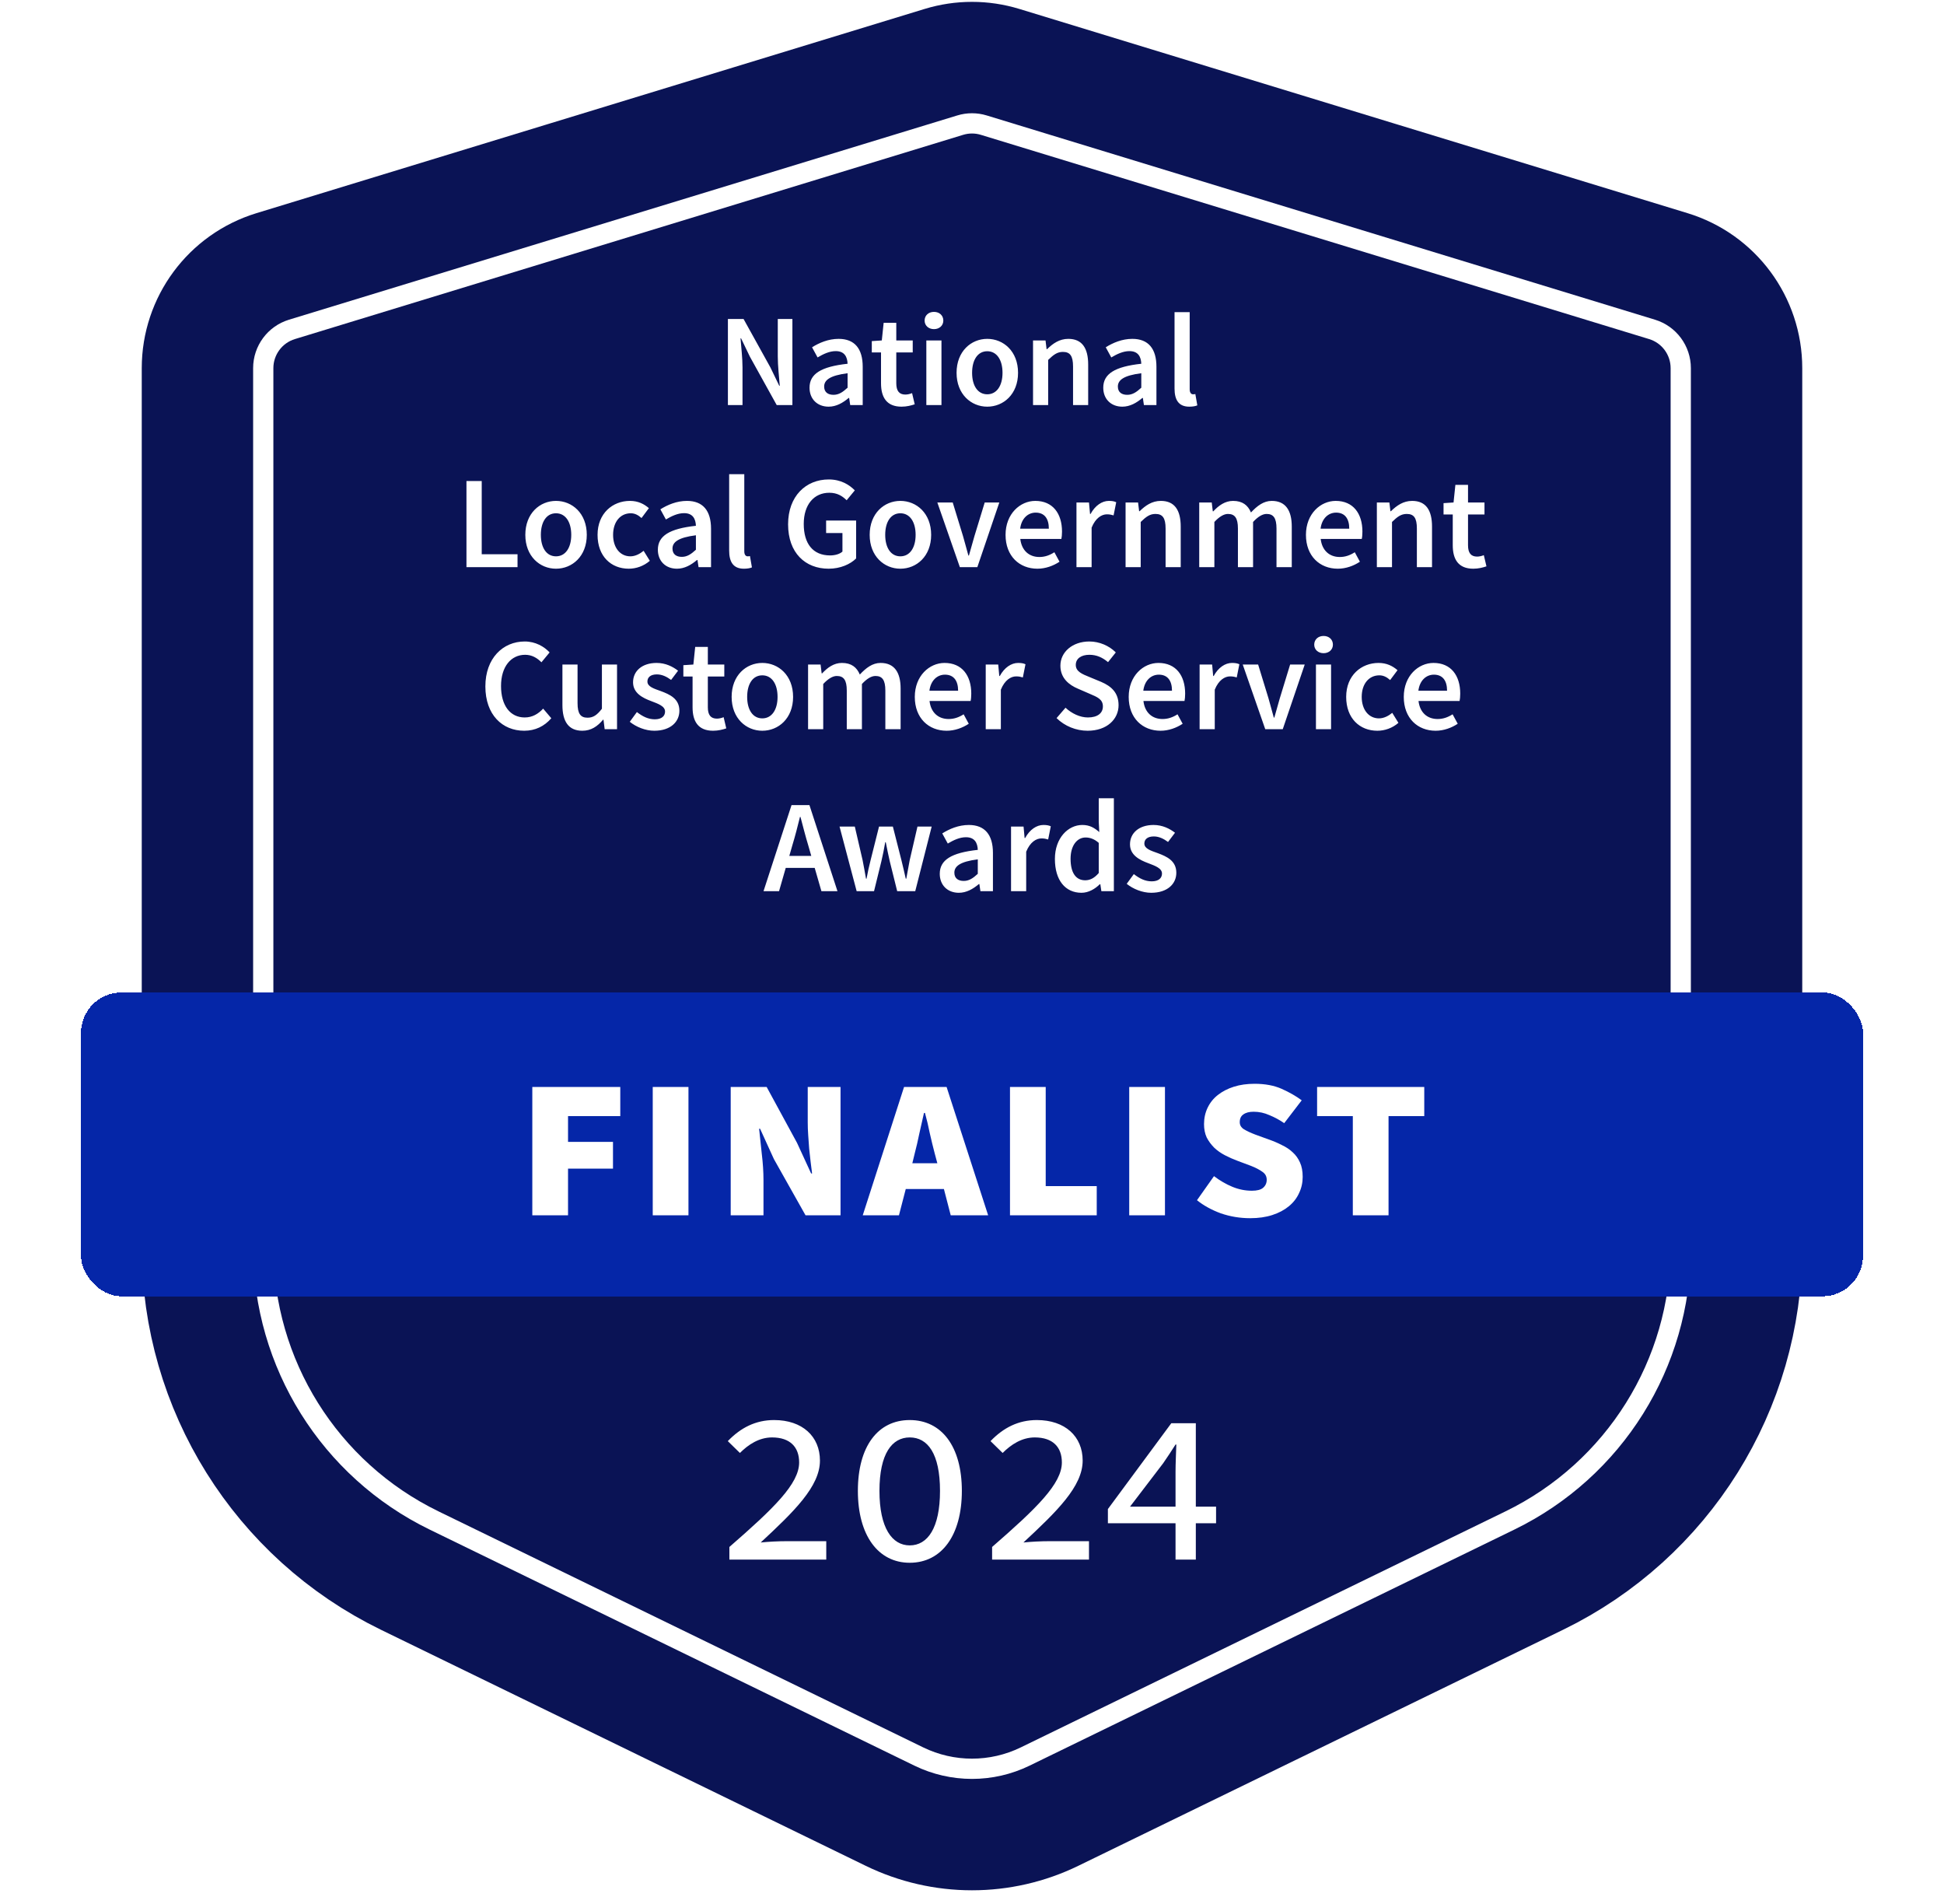
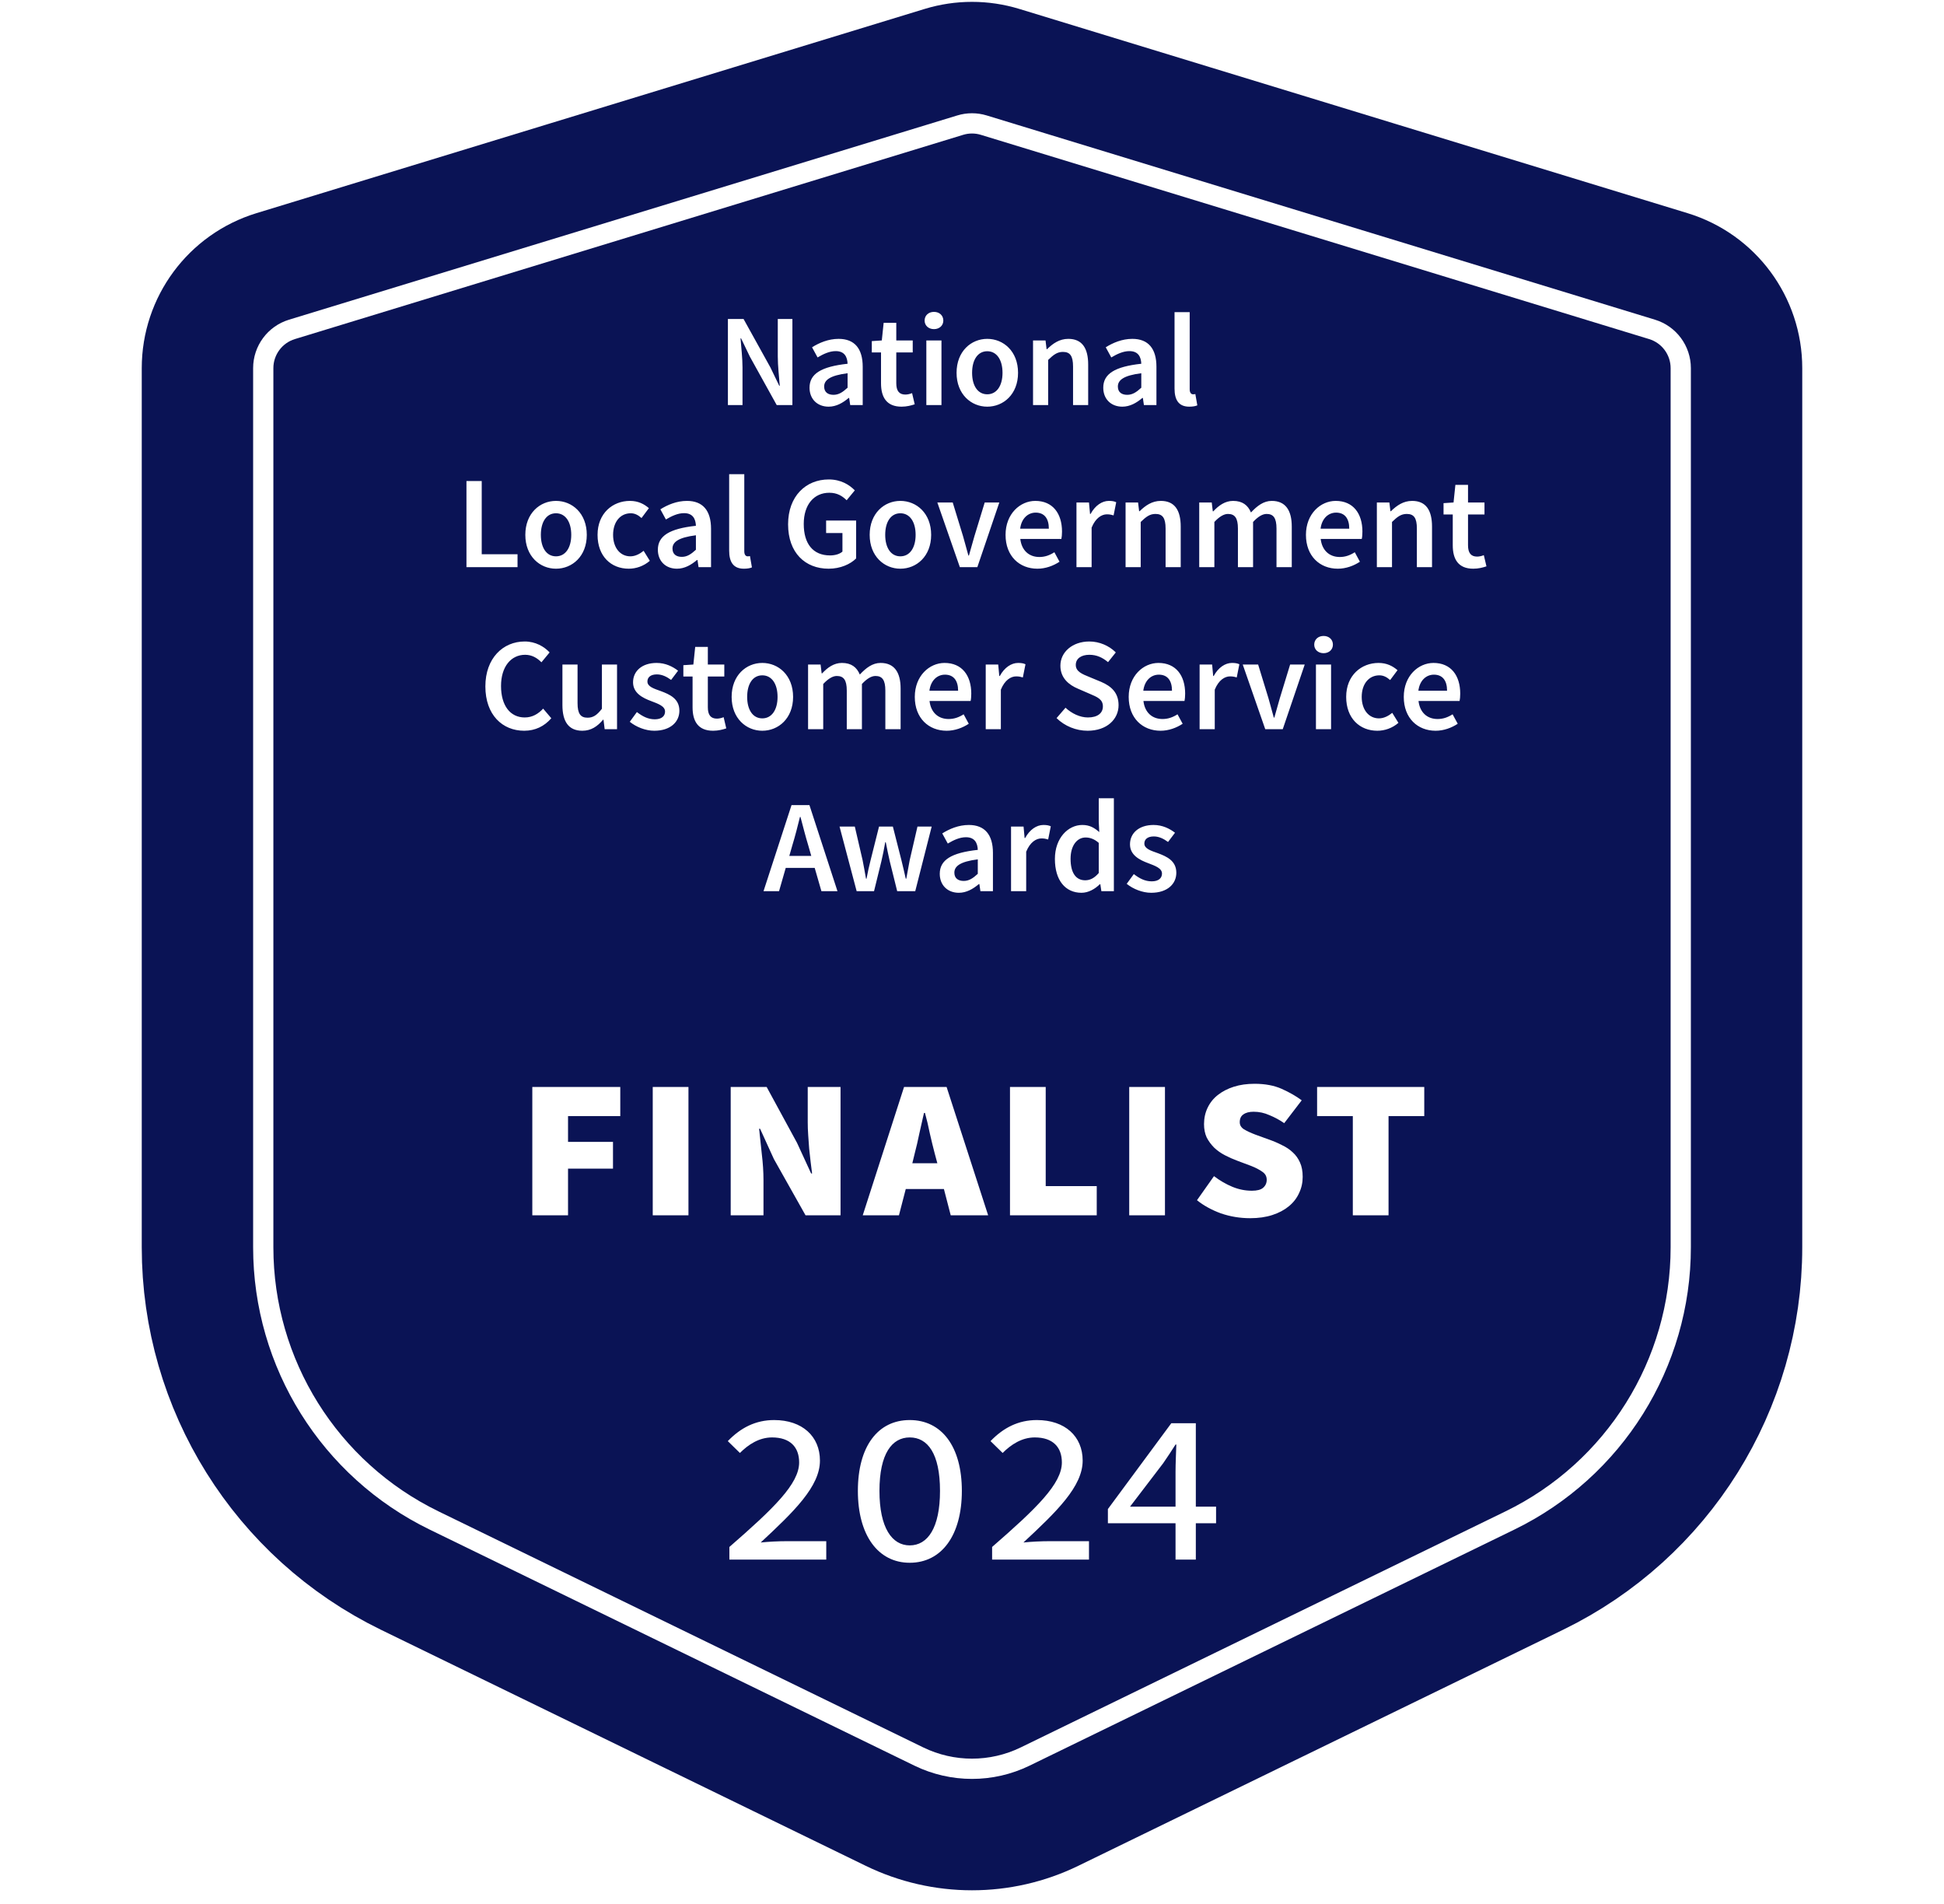
<svg xmlns="http://www.w3.org/2000/svg" width="96" height="94" viewBox="0 0 96 94" fill="none">
  <path d="M13.539 13.394C11.436 14.037 10 15.977 10 18.176V61.581C10 68.467 13.929 74.75 20.121 77.765L44.061 89.419C46.547 90.629 49.453 90.629 51.939 89.419L75.879 77.765C82.071 74.75 86 68.467 86 61.581V18.176C86 15.977 84.564 14.037 82.461 13.394L49.461 3.31C48.509 3.019 47.491 3.019 46.539 3.31L13.539 13.394Z" fill="#0A1355" stroke="#0A1355" stroke-width="6" />
  <path d="M13 18.176C13 17.296 13.575 16.52 14.415 16.263L47.416 6.179C47.797 6.062 48.203 6.062 48.584 6.179L81.585 16.263C82.425 16.52 83 17.296 83 18.176V61.581C83 67.32 79.725 72.555 74.566 75.067L50.626 86.722C48.968 87.529 47.032 87.529 45.374 86.722L21.434 75.067C16.274 72.555 13 67.32 13 61.581V18.176Z" fill="#0A1355" stroke="white" />
  <path d="M35.946 20V15.749H36.719L38.045 18.141L38.481 19.044H38.507C38.474 18.609 38.409 18.07 38.409 17.595V15.749H39.131V20H38.357L37.031 17.608L36.596 16.704H36.57C36.602 17.153 36.667 17.666 36.667 18.141V20H35.946ZM40.92 20.078C40.361 20.078 39.977 19.701 39.977 19.142C39.977 18.459 40.543 18.102 41.856 17.959C41.843 17.621 41.706 17.335 41.271 17.335C40.959 17.335 40.66 17.478 40.374 17.647L40.101 17.146C40.452 16.925 40.907 16.73 41.414 16.73C42.207 16.73 42.603 17.218 42.603 18.108V20H41.986L41.934 19.649H41.908C41.622 19.89 41.297 20.078 40.92 20.078ZM41.16 19.493C41.42 19.493 41.615 19.363 41.856 19.142V18.427C40.985 18.538 40.699 18.765 40.699 19.084C40.699 19.369 40.894 19.493 41.16 19.493ZM44.521 20.078C43.78 20.078 43.507 19.61 43.507 18.921V17.4H43.052V16.841L43.546 16.808L43.637 15.938H44.261V16.808H45.073V17.4H44.261V18.921C44.261 19.298 44.404 19.48 44.709 19.48C44.82 19.48 44.95 19.448 45.041 19.409L45.171 19.961C44.995 20.02 44.774 20.078 44.521 20.078ZM45.745 20V16.808H46.492V20H45.745ZM46.122 16.25C45.855 16.25 45.66 16.074 45.66 15.827C45.66 15.573 45.855 15.398 46.122 15.398C46.389 15.398 46.584 15.573 46.584 15.827C46.584 16.074 46.389 16.25 46.122 16.25ZM48.753 20.078C47.96 20.078 47.238 19.467 47.238 18.407C47.238 17.341 47.96 16.73 48.753 16.73C49.552 16.73 50.274 17.341 50.274 18.407C50.274 19.467 49.552 20.078 48.753 20.078ZM48.753 19.467C49.221 19.467 49.507 19.044 49.507 18.407C49.507 17.764 49.221 17.341 48.753 17.341C48.285 17.341 48.005 17.764 48.005 18.407C48.005 19.044 48.285 19.467 48.753 19.467ZM51.014 20V16.808H51.631L51.683 17.238H51.709C51.995 16.958 52.32 16.73 52.756 16.73C53.438 16.73 53.737 17.192 53.737 17.998V20H52.99V18.096C52.99 17.569 52.84 17.374 52.489 17.374C52.21 17.374 52.028 17.511 51.761 17.77V20H51.014ZM55.424 20.078C54.865 20.078 54.482 19.701 54.482 19.142C54.482 18.459 55.047 18.102 56.36 17.959C56.347 17.621 56.211 17.335 55.775 17.335C55.463 17.335 55.164 17.478 54.878 17.647L54.605 17.146C54.956 16.925 55.411 16.73 55.918 16.73C56.711 16.73 57.108 17.218 57.108 18.108V20H56.49L56.438 19.649H56.412C56.126 19.89 55.801 20.078 55.424 20.078ZM55.665 19.493C55.925 19.493 56.12 19.363 56.36 19.142V18.427C55.489 18.538 55.203 18.765 55.203 19.084C55.203 19.369 55.398 19.493 55.665 19.493ZM58.73 20.078C58.197 20.078 58.002 19.733 58.002 19.181V15.411H58.75V19.22C58.75 19.402 58.834 19.467 58.912 19.467C58.945 19.467 58.971 19.467 59.029 19.454L59.127 20.013C59.036 20.052 58.906 20.078 58.73 20.078ZM23.035 28V23.749H23.789V27.363H25.557V28H23.035ZM27.456 28.078C26.663 28.078 25.942 27.467 25.942 26.407C25.942 25.341 26.663 24.73 27.456 24.73C28.256 24.73 28.977 25.341 28.977 26.407C28.977 27.467 28.256 28.078 27.456 28.078ZM27.456 27.467C27.924 27.467 28.21 27.044 28.21 26.407C28.21 25.764 27.924 25.341 27.456 25.341C26.988 25.341 26.709 25.764 26.709 26.407C26.709 27.044 26.988 27.467 27.456 27.467ZM31.05 28.078C30.179 28.078 29.509 27.467 29.509 26.407C29.509 25.341 30.257 24.73 31.108 24.73C31.518 24.73 31.81 24.887 32.044 25.088L31.68 25.576C31.511 25.426 31.349 25.341 31.147 25.341C30.634 25.341 30.276 25.764 30.276 26.407C30.276 27.044 30.627 27.467 31.128 27.467C31.375 27.467 31.602 27.343 31.784 27.194L32.09 27.688C31.791 27.948 31.414 28.078 31.05 28.078ZM33.43 28.078C32.871 28.078 32.487 27.701 32.487 27.142C32.487 26.459 33.053 26.102 34.366 25.959C34.353 25.621 34.216 25.335 33.781 25.335C33.469 25.335 33.17 25.478 32.884 25.647L32.611 25.146C32.962 24.925 33.417 24.73 33.924 24.73C34.717 24.73 35.113 25.218 35.113 26.108V28H34.496L34.444 27.649H34.418C34.132 27.89 33.807 28.078 33.43 28.078ZM33.67 27.493C33.93 27.493 34.125 27.363 34.366 27.142V26.427C33.495 26.538 33.209 26.765 33.209 27.084C33.209 27.369 33.404 27.493 33.67 27.493ZM36.736 28.078C36.203 28.078 36.008 27.733 36.008 27.181V23.411H36.755V27.22C36.755 27.402 36.84 27.467 36.918 27.467C36.95 27.467 36.976 27.467 37.035 27.454L37.132 28.013C37.041 28.052 36.911 28.078 36.736 28.078ZM40.92 28.078C39.769 28.078 38.918 27.298 38.918 25.887C38.918 24.497 39.795 23.671 40.926 23.671C41.531 23.671 41.947 23.938 42.213 24.21L41.81 24.698C41.596 24.49 41.349 24.328 40.952 24.328C40.198 24.328 39.691 24.913 39.691 25.868C39.691 26.837 40.14 27.422 40.991 27.422C41.232 27.422 41.466 27.357 41.602 27.233V26.317H40.796V25.699H42.278V27.571C41.992 27.857 41.498 28.078 40.92 28.078ZM44.462 28.078C43.669 28.078 42.947 27.467 42.947 26.407C42.947 25.341 43.669 24.73 44.462 24.73C45.261 24.73 45.983 25.341 45.983 26.407C45.983 27.467 45.261 28.078 44.462 28.078ZM44.462 27.467C44.93 27.467 45.216 27.044 45.216 26.407C45.216 25.764 44.93 25.341 44.462 25.341C43.994 25.341 43.714 25.764 43.714 26.407C43.714 27.044 43.994 27.467 44.462 27.467ZM47.4 28L46.288 24.808H47.048L47.556 26.466C47.64 26.778 47.737 27.103 47.822 27.428H47.848C47.939 27.103 48.03 26.778 48.121 26.466L48.628 24.808H49.349L48.264 28H47.4ZM51.23 28.078C50.346 28.078 49.657 27.46 49.657 26.407C49.657 25.367 50.378 24.73 51.126 24.73C51.99 24.73 52.445 25.355 52.445 26.245C52.445 26.388 52.432 26.531 52.413 26.609H50.385C50.45 27.174 50.814 27.5 51.327 27.5C51.6 27.5 51.834 27.415 52.068 27.265L52.322 27.733C52.016 27.935 51.633 28.078 51.23 28.078ZM50.378 26.102H51.795C51.795 25.608 51.581 25.309 51.145 25.309C50.768 25.309 50.443 25.588 50.378 26.102ZM53.159 28V24.808H53.777L53.829 25.374H53.855C54.082 24.958 54.42 24.73 54.758 24.73C54.921 24.73 55.025 24.75 55.122 24.796L54.992 25.445C54.882 25.413 54.797 25.393 54.661 25.393C54.407 25.393 54.102 25.569 53.907 26.05V28H53.159ZM55.584 28V24.808H56.201L56.253 25.238H56.279C56.565 24.958 56.89 24.73 57.326 24.73C58.008 24.73 58.307 25.192 58.307 25.998V28H57.56V26.096C57.56 25.569 57.41 25.374 57.059 25.374C56.78 25.374 56.598 25.511 56.331 25.77V28H55.584ZM59.221 28V24.808H59.839L59.891 25.244H59.917C60.183 24.958 60.495 24.73 60.892 24.73C61.36 24.73 61.626 24.945 61.776 25.302C62.081 24.977 62.4 24.73 62.803 24.73C63.479 24.73 63.791 25.192 63.791 25.998V28H63.037V26.096C63.037 25.569 62.881 25.374 62.549 25.374C62.348 25.374 62.127 25.504 61.88 25.77V28H61.132V26.096C61.132 25.569 60.976 25.374 60.638 25.374C60.443 25.374 60.216 25.504 59.969 25.77V28H59.221ZM66.064 28.078C65.18 28.078 64.491 27.46 64.491 26.407C64.491 25.367 65.213 24.73 65.96 24.73C66.825 24.73 67.28 25.355 67.28 26.245C67.28 26.388 67.267 26.531 67.247 26.609H65.219C65.284 27.174 65.648 27.5 66.162 27.5C66.435 27.5 66.669 27.415 66.903 27.265L67.156 27.733C66.851 27.935 66.467 28.078 66.064 28.078ZM65.213 26.102H66.63C66.63 25.608 66.415 25.309 65.98 25.309C65.603 25.309 65.278 25.588 65.213 26.102ZM67.993 28V24.808H68.611L68.663 25.238H68.689C68.975 24.958 69.3 24.73 69.736 24.73C70.418 24.73 70.717 25.192 70.717 25.998V28H69.969V26.096C69.969 25.569 69.82 25.374 69.469 25.374C69.189 25.374 69.007 25.511 68.741 25.77V28H67.993ZM72.755 28.078C72.014 28.078 71.741 27.61 71.741 26.921V25.4H71.286V24.841L71.78 24.808L71.871 23.938H72.495V24.808H73.308V25.4H72.495V26.921C72.495 27.298 72.638 27.48 72.944 27.48C73.054 27.48 73.184 27.448 73.275 27.409L73.405 27.961C73.23 28.02 73.009 28.078 72.755 28.078ZM25.886 36.078C24.814 36.078 23.969 35.298 23.969 33.888C23.969 32.496 24.84 31.671 25.912 31.671C26.445 31.671 26.874 31.924 27.141 32.211L26.738 32.698C26.517 32.477 26.263 32.328 25.932 32.328C25.236 32.328 24.742 32.913 24.742 33.868C24.742 34.837 25.197 35.422 25.912 35.422C26.289 35.422 26.582 35.246 26.822 34.986L27.225 35.461C26.881 35.857 26.432 36.078 25.886 36.078ZM28.756 36.078C28.073 36.078 27.774 35.617 27.774 34.81V32.809H28.521V34.713C28.521 35.239 28.671 35.434 29.015 35.434C29.295 35.434 29.483 35.304 29.724 34.992V32.809H30.471V36H29.86L29.802 35.532H29.782C29.503 35.864 29.191 36.078 28.756 36.078ZM32.309 36.078C31.873 36.078 31.412 35.889 31.1 35.636L31.451 35.155C31.737 35.376 32.01 35.513 32.335 35.513C32.679 35.513 32.842 35.35 32.842 35.129C32.842 34.862 32.497 34.745 32.159 34.615C31.737 34.459 31.262 34.219 31.262 33.686C31.262 33.127 31.711 32.73 32.426 32.73C32.868 32.73 33.225 32.913 33.485 33.114L33.141 33.569C32.92 33.407 32.692 33.296 32.439 33.296C32.12 33.296 31.971 33.446 31.971 33.647C31.971 33.901 32.289 33.998 32.634 34.121C33.069 34.284 33.55 34.492 33.55 35.09C33.55 35.636 33.115 36.078 32.309 36.078ZM35.215 36.078C34.474 36.078 34.201 35.61 34.201 34.921V33.4H33.746V32.841L34.24 32.809L34.331 31.938H34.955V32.809H35.768V33.4H34.955V34.921C34.955 35.298 35.098 35.48 35.404 35.48C35.514 35.48 35.644 35.447 35.735 35.408L35.865 35.961C35.69 36.02 35.469 36.078 35.215 36.078ZM37.644 36.078C36.851 36.078 36.13 35.467 36.13 34.407C36.13 33.342 36.851 32.73 37.644 32.73C38.444 32.73 39.165 33.342 39.165 34.407C39.165 35.467 38.444 36.078 37.644 36.078ZM37.644 35.467C38.112 35.467 38.398 35.044 38.398 34.407C38.398 33.764 38.112 33.342 37.644 33.342C37.176 33.342 36.897 33.764 36.897 34.407C36.897 35.044 37.176 35.467 37.644 35.467ZM39.905 36V32.809H40.523L40.575 33.244H40.601C40.867 32.958 41.179 32.73 41.576 32.73C42.044 32.73 42.31 32.945 42.46 33.303C42.765 32.977 43.084 32.73 43.487 32.73C44.163 32.73 44.475 33.192 44.475 33.998V36H43.721V34.096C43.721 33.569 43.565 33.374 43.233 33.374C43.032 33.374 42.811 33.504 42.564 33.77V36H41.816V34.096C41.816 33.569 41.66 33.374 41.322 33.374C41.127 33.374 40.9 33.504 40.653 33.77V36H39.905ZM46.748 36.078C45.864 36.078 45.175 35.461 45.175 34.407C45.175 33.367 45.897 32.73 46.644 32.73C47.509 32.73 47.964 33.355 47.964 34.245C47.964 34.388 47.951 34.531 47.931 34.609H45.903C45.968 35.175 46.332 35.499 46.846 35.499C47.119 35.499 47.353 35.415 47.587 35.266L47.84 35.733C47.535 35.935 47.151 36.078 46.748 36.078ZM45.897 34.102H47.314C47.314 33.608 47.099 33.309 46.664 33.309C46.287 33.309 45.962 33.589 45.897 34.102ZM48.678 36V32.809H49.295L49.347 33.374H49.373C49.601 32.958 49.939 32.73 50.277 32.73C50.439 32.73 50.543 32.75 50.641 32.795L50.511 33.446C50.4 33.413 50.316 33.394 50.179 33.394C49.926 33.394 49.62 33.569 49.425 34.05V36H48.678ZM53.71 36.078C53.138 36.078 52.579 35.85 52.176 35.454L52.618 34.941C52.924 35.227 53.333 35.422 53.723 35.422C54.204 35.422 54.464 35.207 54.464 34.876C54.464 34.525 54.191 34.414 53.808 34.252L53.223 33.998C52.807 33.822 52.365 33.491 52.365 32.867C52.365 32.191 52.963 31.671 53.795 31.671C54.289 31.671 54.77 31.879 55.101 32.211L54.718 32.691C54.445 32.464 54.159 32.328 53.795 32.328C53.392 32.328 53.125 32.516 53.125 32.828C53.125 33.16 53.45 33.283 53.801 33.426L54.38 33.666C54.88 33.881 55.238 34.2 55.238 34.817C55.238 35.506 54.666 36.078 53.71 36.078ZM57.311 36.078C56.427 36.078 55.738 35.461 55.738 34.407C55.738 33.367 56.459 32.73 57.207 32.73C58.071 32.73 58.526 33.355 58.526 34.245C58.526 34.388 58.513 34.531 58.494 34.609H56.466C56.531 35.175 56.895 35.499 57.408 35.499C57.681 35.499 57.915 35.415 58.149 35.266L58.403 35.733C58.097 35.935 57.714 36.078 57.311 36.078ZM56.459 34.102H57.876C57.876 33.608 57.662 33.309 57.226 33.309C56.849 33.309 56.524 33.589 56.459 34.102ZM59.24 36V32.809H59.858L59.91 33.374H59.936C60.163 32.958 60.501 32.73 60.839 32.73C61.002 32.73 61.106 32.75 61.203 32.795L61.073 33.446C60.963 33.413 60.878 33.394 60.742 33.394C60.488 33.394 60.183 33.569 59.988 34.05V36H59.24ZM62.481 36L61.37 32.809H62.13L62.638 34.466C62.722 34.778 62.819 35.103 62.904 35.428H62.93C63.021 35.103 63.112 34.778 63.203 34.466L63.71 32.809H64.431L63.346 36H62.481ZM64.985 36V32.809H65.732V36H64.985ZM65.362 32.249C65.095 32.249 64.9 32.074 64.9 31.827C64.9 31.573 65.095 31.398 65.362 31.398C65.628 31.398 65.823 31.573 65.823 31.827C65.823 32.074 65.628 32.249 65.362 32.249ZM68.018 36.078C67.147 36.078 66.478 35.467 66.478 34.407C66.478 33.342 67.225 32.73 68.077 32.73C68.486 32.73 68.779 32.886 69.013 33.088L68.649 33.575C68.48 33.426 68.317 33.342 68.116 33.342C67.602 33.342 67.245 33.764 67.245 34.407C67.245 35.044 67.596 35.467 68.096 35.467C68.343 35.467 68.571 35.343 68.753 35.194L69.058 35.688C68.759 35.948 68.382 36.078 68.018 36.078ZM70.895 36.078C70.011 36.078 69.322 35.461 69.322 34.407C69.322 33.367 70.043 32.73 70.791 32.73C71.655 32.73 72.11 33.355 72.11 34.245C72.11 34.388 72.097 34.531 72.078 34.609H70.05C70.115 35.175 70.479 35.499 70.992 35.499C71.265 35.499 71.499 35.415 71.733 35.266L71.987 35.733C71.681 35.935 71.298 36.078 70.895 36.078ZM70.043 34.102H71.46C71.46 33.608 71.246 33.309 70.81 33.309C70.433 33.309 70.108 33.589 70.043 34.102ZM39.127 41.738L38.978 42.258H40.063L39.914 41.738C39.777 41.289 39.654 40.802 39.53 40.334H39.504C39.387 40.809 39.264 41.289 39.127 41.738ZM37.704 44L39.088 39.749H39.972L41.357 44H40.564L40.232 42.849H38.802L38.471 44H37.704ZM42.304 44L41.459 40.809H42.213L42.597 42.466C42.662 42.772 42.707 43.071 42.766 43.383H42.792C42.85 43.071 42.915 42.765 42.993 42.466L43.409 40.809H44.092L44.514 42.466C44.592 42.772 44.657 43.071 44.729 43.383H44.755C44.813 43.071 44.865 42.772 44.924 42.466L45.307 40.809H46.009L45.197 44H44.306L43.936 42.511C43.864 42.212 43.812 41.92 43.741 41.582H43.715C43.656 41.92 43.598 42.219 43.526 42.518L43.162 44H42.304ZM47.35 44.078C46.791 44.078 46.408 43.701 46.408 43.142C46.408 42.459 46.973 42.102 48.286 41.959C48.273 41.621 48.137 41.335 47.701 41.335C47.389 41.335 47.09 41.478 46.804 41.647L46.531 41.147C46.882 40.925 47.337 40.73 47.844 40.73C48.637 40.73 49.034 41.218 49.034 42.108V44H48.416L48.364 43.649H48.338C48.052 43.889 47.727 44.078 47.35 44.078ZM47.591 43.493C47.851 43.493 48.046 43.363 48.286 43.142V42.427C47.415 42.538 47.129 42.765 47.129 43.084C47.129 43.37 47.324 43.493 47.591 43.493ZM49.928 44V40.809H50.546L50.598 41.374H50.624C50.851 40.958 51.189 40.73 51.527 40.73C51.69 40.73 51.794 40.75 51.891 40.795L51.761 41.446C51.651 41.413 51.566 41.394 51.43 41.394C51.176 41.394 50.871 41.569 50.676 42.05V44H49.928ZM53.407 44.078C52.608 44.078 52.094 43.461 52.094 42.407C52.094 41.367 52.751 40.73 53.446 40.73C53.81 40.73 54.038 40.867 54.285 41.081L54.259 40.568V39.411H55.006V44H54.389L54.337 43.656H54.311C54.077 43.889 53.752 44.078 53.407 44.078ZM53.589 43.461C53.836 43.461 54.044 43.35 54.259 43.103V41.614C54.038 41.419 53.823 41.348 53.609 41.348C53.199 41.348 52.868 41.731 52.868 42.401C52.868 43.09 53.128 43.461 53.589 43.461ZM56.849 44.078C56.413 44.078 55.952 43.889 55.64 43.636L55.991 43.155C56.277 43.376 56.55 43.513 56.875 43.513C57.219 43.513 57.382 43.35 57.382 43.129C57.382 42.862 57.037 42.745 56.699 42.615C56.277 42.459 55.802 42.219 55.802 41.686C55.802 41.127 56.251 40.73 56.966 40.73C57.408 40.73 57.765 40.913 58.025 41.114L57.681 41.569C57.46 41.407 57.232 41.296 56.979 41.296C56.66 41.296 56.511 41.446 56.511 41.647C56.511 41.901 56.829 41.998 57.174 42.121C57.609 42.284 58.09 42.492 58.09 43.09C58.09 43.636 57.655 44.078 56.849 44.078Z" fill="white" />
  <path d="M36.019 77V76.376C38.216 74.465 39.464 73.256 39.464 72.203C39.464 71.449 39.022 70.968 38.125 70.968C37.488 70.968 36.955 71.319 36.539 71.735L35.941 71.15C36.578 70.487 37.319 70.11 38.229 70.11C39.62 70.11 40.491 70.916 40.491 72.112C40.491 73.386 39.217 74.621 37.566 76.155C37.943 76.116 38.424 76.09 38.892 76.09H40.803V77H36.019ZM44.925 77.156C43.365 77.156 42.364 75.804 42.364 73.607C42.364 71.41 43.352 70.11 44.925 70.11C46.498 70.11 47.499 71.41 47.499 73.607C47.499 75.804 46.498 77.156 44.925 77.156ZM44.925 76.298C45.809 76.298 46.42 75.44 46.42 73.607C46.42 71.761 45.809 70.968 44.925 70.968C44.054 70.968 43.43 71.761 43.43 73.607C43.43 75.44 44.054 76.298 44.925 76.298ZM48.993 77V76.376C51.19 74.465 52.438 73.256 52.438 72.203C52.438 71.449 51.996 70.968 51.099 70.968C50.462 70.968 49.929 71.319 49.513 71.735L48.915 71.15C49.552 70.487 50.293 70.11 51.203 70.11C52.594 70.11 53.465 70.916 53.465 72.112C53.465 73.386 52.191 74.621 50.54 76.155C50.917 76.116 51.398 76.09 51.866 76.09H53.777V77H48.993ZM58.051 77V75.206H54.711V74.504L57.843 70.266H59.053V74.387H60.053V75.206H59.053V77H58.051ZM55.803 74.387H58.051V72.658C58.051 72.281 58.078 71.696 58.09 71.319H58.051C57.831 71.67 57.688 71.878 57.441 72.242L55.803 74.387Z" fill="white" />
  <g filter="url(#filter0_d_7972_1501)">
-     <rect x="4" y="49" width="88" height="15" rx="2" fill="#0526A8" shape-rendering="crispEdges" />
    <path d="M26.287 60V53.664H30.631V55.104H28.051V56.376H30.271V57.696H28.051V60H26.287ZM32.234 60V53.664H33.998V60H32.234ZM36.084 60V53.664H37.859L39.359 56.424L40.056 57.936H40.103C40.08 57.768 40.056 57.58 40.032 57.372C40.008 57.156 39.983 56.936 39.959 56.712C39.944 56.488 39.928 56.264 39.911 56.04C39.895 55.816 39.888 55.604 39.888 55.404V53.664H41.508V60H39.779L38.219 57.228L37.535 55.728H37.487C37.528 56.096 37.572 56.512 37.62 56.976C37.675 57.432 37.703 57.86 37.703 58.26V60H36.084ZM45.173 56.94L45.053 57.432H46.289L46.157 56.94C46.077 56.636 45.997 56.308 45.917 55.956C45.845 55.596 45.765 55.26 45.677 54.948H45.629C45.557 55.268 45.481 55.604 45.401 55.956C45.329 56.308 45.253 56.636 45.173 56.94ZM42.605 60L44.645 53.664H46.745L48.797 60H46.949L46.613 58.704H44.729L44.393 60H42.605ZM49.876 60V53.664H51.64V58.56H54.16V60H49.876ZM55.764 60V53.664H57.529V60H55.764ZM61.738 60.144C61.234 60.144 60.75 60.064 60.286 59.904C59.83 59.736 59.438 59.52 59.11 59.256L59.95 58.068C60.246 58.292 60.55 58.468 60.862 58.596C61.174 58.724 61.494 58.788 61.822 58.788C62.078 58.788 62.262 58.74 62.374 58.644C62.494 58.54 62.554 58.408 62.554 58.248C62.554 58.08 62.482 57.948 62.338 57.852C62.194 57.748 62.01 57.652 61.786 57.564L61.114 57.312C60.898 57.232 60.69 57.14 60.49 57.036C60.29 56.932 60.114 56.808 59.962 56.664C59.81 56.512 59.686 56.344 59.59 56.16C59.502 55.968 59.458 55.748 59.458 55.5C59.458 55.204 59.518 54.932 59.638 54.684C59.758 54.436 59.926 54.228 60.142 54.06C60.366 53.884 60.63 53.748 60.934 53.652C61.238 53.556 61.578 53.508 61.954 53.508C62.474 53.508 62.922 53.592 63.298 53.76C63.674 53.928 64.002 54.116 64.282 54.324L63.418 55.452C63.186 55.292 62.942 55.16 62.686 55.056C62.438 54.944 62.178 54.888 61.906 54.888C61.69 54.888 61.522 54.932 61.402 55.02C61.282 55.1 61.222 55.228 61.222 55.404C61.222 55.548 61.29 55.664 61.426 55.752C61.57 55.84 61.758 55.928 61.99 56.016L62.65 56.256C62.882 56.336 63.098 56.428 63.298 56.532C63.506 56.628 63.686 56.748 63.838 56.892C63.99 57.028 64.11 57.196 64.198 57.396C64.286 57.588 64.33 57.824 64.33 58.104C64.33 58.392 64.27 58.66 64.15 58.908C64.038 59.156 63.87 59.372 63.646 59.556C63.422 59.74 63.15 59.884 62.83 59.988C62.51 60.092 62.146 60.144 61.738 60.144ZM66.806 60V55.104H65.042V53.664H70.334V55.104H68.57V60H66.806Z" fill="white" />
  </g>
  <defs>
    <filter id="filter0_d_7972_1501" x="0" y="45" width="96" height="23" filterUnits="userSpaceOnUse" color-interpolation-filters="sRGB">
      <feFlood flood-opacity="0" result="BackgroundImageFix" />
      <feColorMatrix in="SourceAlpha" type="matrix" values="0 0 0 0 0 0 0 0 0 0 0 0 0 0 0 0 0 0 127 0" result="hardAlpha" />
      <feOffset />
      <feGaussianBlur stdDeviation="2" />
      <feComposite in2="hardAlpha" operator="out" />
      <feColorMatrix type="matrix" values="0 0 0 0 0 0 0 0 0 0 0 0 0 0 0 0 0 0 0.15 0" />
      <feBlend mode="normal" in2="BackgroundImageFix" result="effect1_dropShadow_7972_1501" />
      <feBlend mode="normal" in="SourceGraphic" in2="effect1_dropShadow_7972_1501" result="shape" />
    </filter>
  </defs>
</svg>